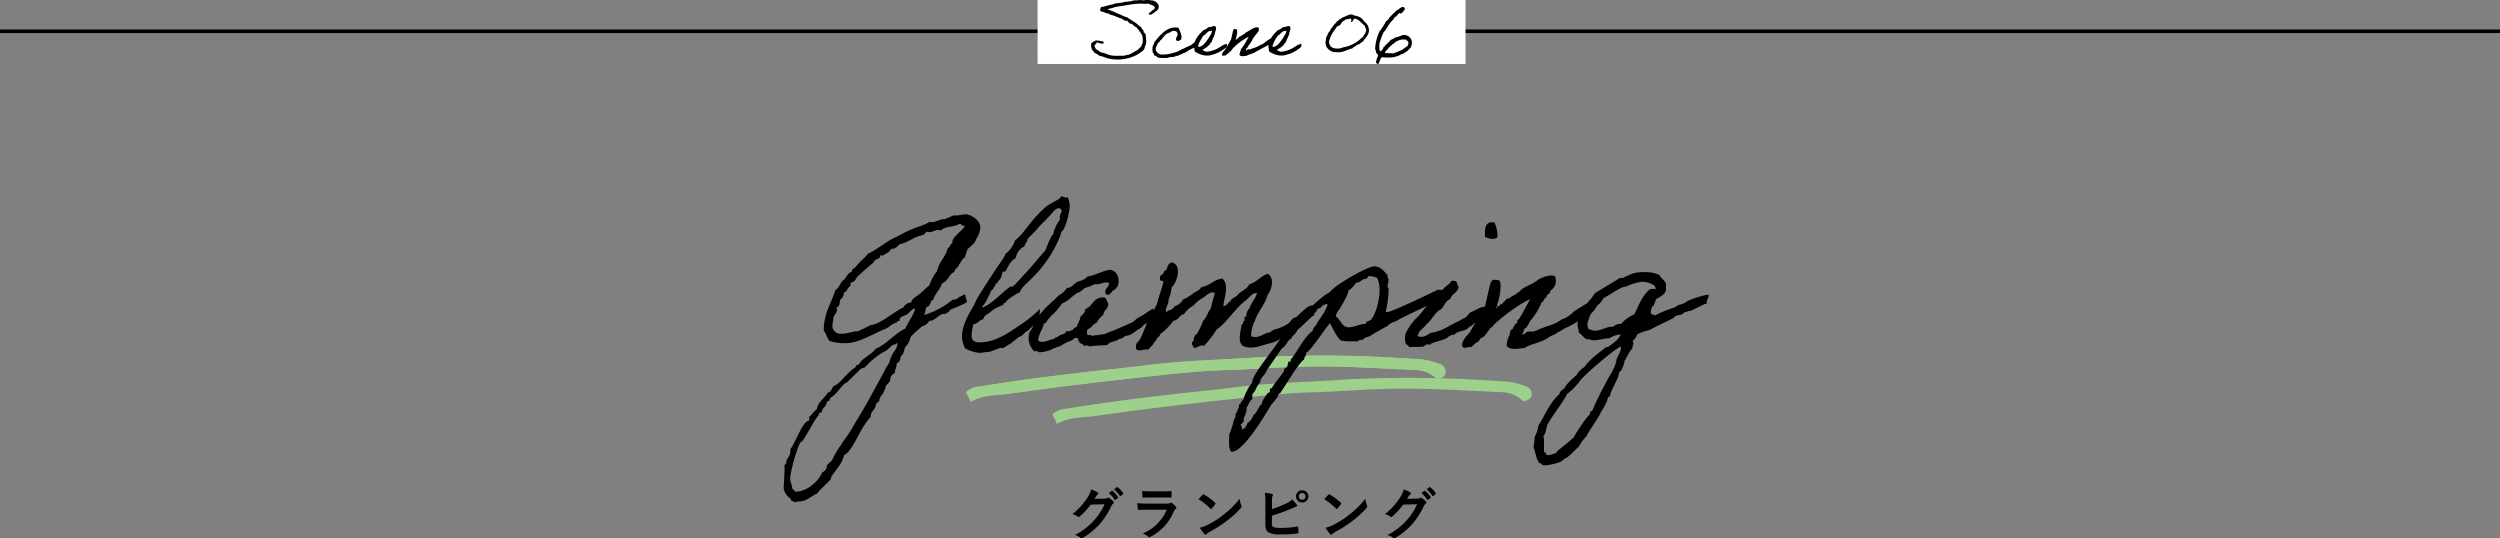
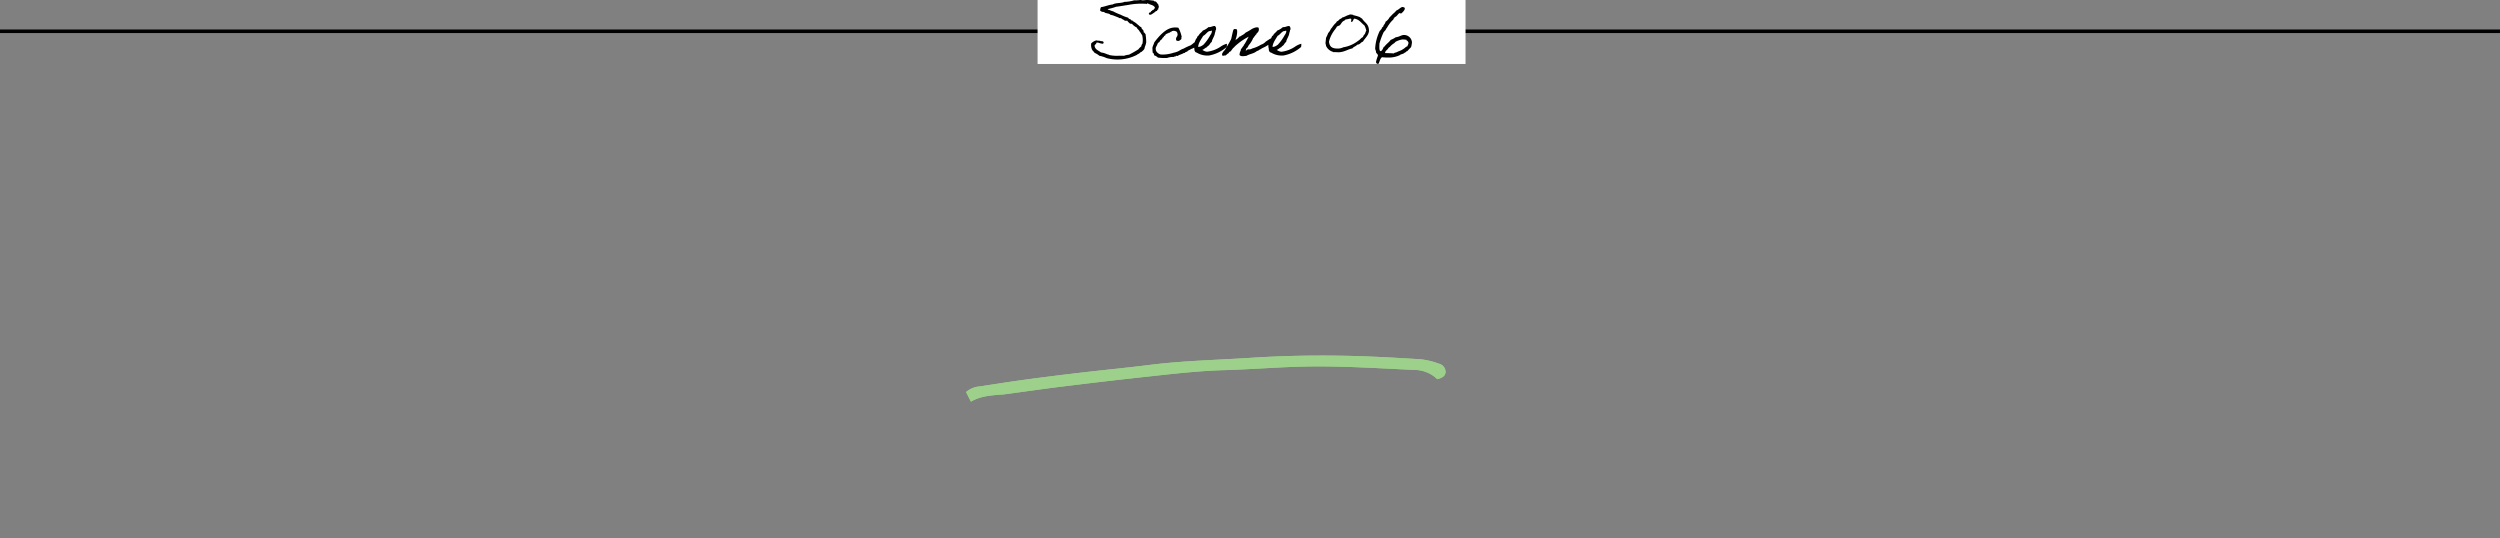
<svg xmlns="http://www.w3.org/2000/svg" id="コンポーネント_28_6" data-name="コンポーネント 28 – 6" width="700" height="150.715" viewBox="0 0 700 150.715">
  <rect x="0" y="0" width="700" height="150.715" fill="#808080" stroke="none" />
  <defs>
    <clipPath id="clip-path">
      <rect id="長方形_2500" data-name="長方形 2500" width="158.392" height="19.13" fill="#9dd08a" />
    </clipPath>
  </defs>
  <line id="線_169" data-name="線 169" x2="700" transform="translate(0 8.755)" fill="none" stroke="#000" stroke-width="1" />
  <g id="グループ_1707" data-name="グループ 1707" transform="translate(-350.5 -978.245)">
    <rect id="長方形_2502" data-name="長方形 2502" width="119.825" height="17.911" transform="translate(641.023 978.245)" fill="#fff" />
    <path id="パス_845" data-name="パス 845" d="M-28.974-2.552a5.549,5.549,0,0,0,.418-1.386,16.093,16.093,0,0,0-.2-2.31.32.32,0,0,1-.22-.33.3.3,0,0,1-.308-.2c.066-.748-.638-.7-.638-1.386-.44-.066-.616-.44-.946-.638A6.329,6.329,0,0,0-32.34-9.856c-.044,0-.066-.176-.11-.2-.088-.044-.242.044-.33,0-.022-.022-.044-.2-.088-.22-.242-.132-.638-.2-.748-.528a10.564,10.564,0,0,1-2.112-.836,15.37,15.37,0,0,1-2.112-.946,5.043,5.043,0,0,1-.946-.33c-.176-.154-.528-.044-.528-.308A14.807,14.807,0,0,0-37-13.86c1.144-.132,2.288-.352,3.5-.528a18.665,18.665,0,0,1,4.642-.308c.154,0,.4-.044.418.088.176,0,.088-.264.33-.2.638.44,1.76.418,2,1.254-.044.264-.374.2-.33.528-.242.044-.44.11-.528.33-.264,0-.264.286-.418.418-.242.044-.484.066-.418.418,0,.308.594.264.748.11a8.906,8.906,0,0,0,.946-.638c.088-.066.132-.154.2-.2.088-.066.242-.044.33-.11.132-.132.154-.44.418-.418-.088-.33.11-.4.11-.638.088-.374-.154-.418-.11-.748-.264-.22-.528-.726-.748-.836-.066-.044-.22.022-.308,0-.044-.022-.154-.2-.22-.22-.2-.044-.572-.066-.836-.11a8.4,8.4,0,0,0-.946-.088c-.44-.022-.924.11-1.386.088-.242,0-.4-.11-.616-.088a9.023,9.023,0,0,1-1.694.088,10.43,10.43,0,0,1-2.75.44c-.9.418-2.464.22-3.278.726-1.21.11-2.09.594-3.278.748a1.689,1.689,0,0,0-.2,1.056c.176.066.308.176.418.2.264.11.374.044.638.11.044.022.264.2.308.22.418.132.88.2,1.166.308.066.022.242.2.308.22.242.088.528.132.748.2.528.2.88.352,1.364.528.264.11.462.352.858.22.242.352.792.4,1.056.748h.726c.132.33.44.484.638.726a.824.824,0,0,0,.638.11A3.622,3.622,0,0,0-31.2-8.052c.132.462.594.616.748,1.056.308.308.462.726.748,1.056a5.57,5.57,0,0,1,.088,2.42,1.117,1.117,0,0,0-.308.748,4.3,4.3,0,0,0-.836.836A28.152,28.152,0,0,1-33.4-.44a5.331,5.331,0,0,0-1.386.308,15.7,15.7,0,0,0-1.782,0,4.224,4.224,0,0,1-.528,0,9.376,9.376,0,0,1-1.8-.22c-.066,0-.088-.088-.11-.088a2.54,2.54,0,0,1-.726-.22,5.951,5.951,0,0,0-1.5-.418c-.66-.528-1.628-.77-1.782-1.8-.022-.308.2-.352.308-.528.242-.022.066-.506.418-.418.308-.044.616.154.968.22.33.044.748.286.836-.22-.022-.418-.462-.4-.836-.418-.264-.2-.9-.044-1.166-.22a3.089,3.089,0,0,0-1.474.858,3.1,3.1,0,0,0,.308,1.892,7.12,7.12,0,0,1,.638.748,6.13,6.13,0,0,1,1.364.836,8.115,8.115,0,0,1,2,.638A11.841,11.841,0,0,0-31.086-.44c.11-.242.528-.2.638-.44.132-.022.462-.462.528-.308C-29.436-1.628-28.974-1.936-28.974-2.552Zm14.5-1.65c-.66.242-1.122.858-1.716,1.166a13.871,13.871,0,0,0-1.914.9c-.748.176-1.254.748-2,.924-.286.154-.726.176-1.056.308a9.89,9.89,0,0,1-3.278.418A2.035,2.035,0,0,1-25.806-1.54c-.308-1.056.22-1.166.44-2.024.154-.154.264-.352.528-.418.088-.594.726-.616.836-1.144.2-.176.44-.286.44-.638.352.176.33-.242.418-.33.132-.11.352-.154.418-.308.264.088.4-.132.528-.22.088-.022.242.044.308,0,.066-.022,0-.308.22-.2s.22.11.11-.11a1.428,1.428,0,0,1,1.584.11,1.985,1.985,0,0,1,.2.616c.044.594-.352.814-.418,1.166a4.228,4.228,0,0,0,0,.528c.66.55,1.188-.044,1.474-.308.066-.154-.11-.55.11-.528a9.118,9.118,0,0,0-.946-2.64c-2.4-.418-3.894.946-5.082,2.112a21.2,21.2,0,0,0-1.672,2c-.088.44-.462,1.056-.506,1.5a13.493,13.493,0,0,0,.066,1.364c.286.11.352.44.418.748a2.832,2.832,0,0,1,1.056.638,15.424,15.424,0,0,0,2.53.11A5.013,5.013,0,0,1-20.834.2c.022-.22.462-.022.528-.2,0-.242.44-.044.616-.11.308-.308.858-.352,1.21-.594.33.022.308-.33.748-.2.066-.308.418-.33.638-.4.022,0,.154-.22.2-.242.33-.154.7-.352,1.012-.528a3.422,3.422,0,0,0,1.848-1.408C-13.75-4.422-14.1-4.422-14.476-4.2Zm8.514.7a3.754,3.754,0,0,0-.836.286,5.272,5.272,0,0,0-.836.462,8.6,8.6,0,0,1-3.828,1.474h-.22a3.137,3.137,0,0,1-1.166-.506c.506-.176.77-.572,1.276-.748.132-.286.44-.374.638-.616s.418-.7.726-.858c.066-.77.88-1.716.88-2.574.176-.2.132-.572.22-.726.044-.088.088-.044.088-.22a.963.963,0,0,0-.308-.946c-.726-.022-1.034.374-1.8.308a4.79,4.79,0,0,1-1.584.968c-.308.506-.9.77-1.144,1.364-.308.11-.418.44-.528.748-.264.11-.616,1.166-.682,1.386,0,.066-.088.11-.088.11a3.389,3.389,0,0,0,.088,1.5c-.044.4.132.99.638,1.056a5.711,5.711,0,0,0,3.5.814A10.4,10.4,0,0,0-6.028-2.6,4.465,4.465,0,0,0-5.962-3.5Zm-4.312-3.7c.088,0,.088.132.11.2A1.98,1.98,0,0,1-10.6-5.94a13.042,13.042,0,0,1-1.914,2.684,4.566,4.566,0,0,1-.638.418,1.932,1.932,0,0,1-.858.22c.022-1.122,1.012-2.376,1.408-3.1.594-.264.946-.924,1.584-1.276C-10.846-7.084-10.56-7-10.274-7.194ZM5.962-3.454c.022-.088.374-.22.572-.22.33-.022.572-.44.462-1.474a2.861,2.861,0,0,0-1.386.594c-.154.066-.462.33-.638.4a3.165,3.165,0,0,1-.55.484,2.233,2.233,0,0,1-.792.4A9.138,9.138,0,0,1,1.188-2.2C.946-2.134.946-2.024.66-2c-.176.154-.528,0-.748.088-.242-.022-.462.506-.638.22.22-.132.11-.594.418-.638a3.527,3.527,0,0,0,.44-.748A6.979,6.979,0,0,0,1.408-5.148c.286-.066.22-.484.528-.528-.022-.418.462-.33.418-.748a1.249,1.249,0,0,0,.528-1.584c-.528-.286-1.43.154-1.8.33a16.745,16.745,0,0,1-1.8,1.056c-.11.066-.22.242-.33.308a5.2,5.2,0,0,1-.836.528c-.2.11-.286.286-.528.22-.11.264-.418.352-.528.638-.286-.088-.154.2-.352.2-.154-.044-.264.418-.33.11h.11c0-.11.154-.154,0-.22.264-.44.638-2.376.264-2.728-.528-.088-.77-.132-.924.242-.11.264-.506,2.112-.594,2.486a27.1,27.1,0,0,1-1.5,2.618,3.012,3.012,0,0,1-.638.836c-.176.33-.462.528-.418,1.056.286.4.418.044.968.11.242-.154.418-.374.638-.528.33-.066.286-.506.638-.528.462-.33.616-.9,1.1-1.21a3.748,3.748,0,0,1,.66-.66A16.143,16.143,0,0,1,.132-5.478c-.264.484-.946,1.782-1.166,2.09a1.043,1.043,0,0,1-.22.22c-.022.022.022.176,0,.2-.088.132-.242.22-.308.33a3.619,3.619,0,0,0-.22.418c-.044.088-.176.044-.2.11-.088.132,0,.22-.11.308-.044.022.022.176,0,.22A2.292,2.292,0,0,0-2.42-.33c.484.506,1.3.242,1.914.22C.352-.638,1.364-.7,2.178-1.276c.4-.308.594-.22.968-.55.594-.264.682-.44,1.056-.572A9.1,9.1,0,0,0,5.962-3.454Zm8.91-.044a3.754,3.754,0,0,0-.836.286,5.272,5.272,0,0,0-.836.462A8.6,8.6,0,0,1,9.372-1.276h-.22a3.137,3.137,0,0,1-1.166-.506c.506-.176.77-.572,1.276-.748.132-.286.44-.374.638-.616s.418-.7.726-.858c.066-.77.88-1.716.88-2.574.176-.2.132-.572.22-.726.044-.088.088-.044.088-.22a.963.963,0,0,0-.308-.946c-.726-.022-1.034.374-1.8.308a4.79,4.79,0,0,1-1.584.968c-.308.506-.9.77-1.144,1.364-.308.11-.418.44-.528.748-.264.11-.616,1.166-.682,1.386,0,.066-.088.11-.088.11a3.389,3.389,0,0,0,.088,1.5c-.044.4.132.99.638,1.056A5.711,5.711,0,0,0,9.9-.22,10.4,10.4,0,0,0,14.806-2.6,4.465,4.465,0,0,0,14.872-3.5Zm-4.312-3.7c.088,0,.088.132.11.2a1.98,1.98,0,0,1-.44,1.056A13.042,13.042,0,0,1,8.316-3.256a4.566,4.566,0,0,1-.638.418,1.932,1.932,0,0,1-.858.22c.022-1.122,1.012-2.376,1.408-3.1.594-.264.946-.924,1.584-1.276C9.988-7.084,10.274-7,10.56-7.194Zm15.752-3.652c-.154.286-.484.33-.748.528-.22.154-.374.506-.726.528-.176.462-.594.66-.858,1.056-.308.308-.484.748-.836,1.056A3.42,3.42,0,0,1,22.4-6.512a12.836,12.836,0,0,1-.616,1.364c-.022.55-.132.99-.132,1.54,0,.264.132.33.132.682a3.031,3.031,0,0,0,1.892,1.672c.044.022.11.022.11.088v.022a3.249,3.249,0,0,1,.462-.022c.33,0,.66.044.99.044,1.606,0,2.706-.858,3.938-1.078.308-.484,1.012-.572,1.364-1.056.814,0,.946-.682,1.584-.836.55-.99,1.5-1.606,1.694-2.948,0-2.112-1.21-2.266-2-3.608a.166.166,0,0,1-.088.022c-.2,0-.264-.242-.44-.33a10.56,10.56,0,0,0-1.8-.528c-.066-.022-.088-.11-.11-.11a3.968,3.968,0,0,0-.814-.11c-.088,0-.242,0-.242.088v.022C27.544-11.462,27.082-11,26.312-10.846Zm2.332.308c.176,0,.22.088.22.264s-.044.374-.044.55a.279.279,0,0,0,.022.132c.572-.022.484-.7.858-.946,1.364.2,1.936,1.21,2.838,1.914a5.537,5.537,0,0,1,.528,1.474c-.22.264-.242.638-.418.946a1.854,1.854,0,0,0-.528.836c-.572.242-.836.792-1.364,1.056a8.984,8.984,0,0,1-4.136,1.8,3.358,3.358,0,0,1-1.628.352c-1.364,0-2.222-.4-2.376-1.936A8.756,8.756,0,0,1,24.2-7.37a5.925,5.925,0,0,0,.638-.946,4.232,4.232,0,0,1,.726-.308c.374-.308.528-.748.858-1.056.264-.264.66-.308.836-.638C27.83-10.318,28.138-10.516,28.644-10.538ZM43.23-13.794c-.528,0-1.122.792-1.738.968a5.5,5.5,0,0,1-.946.946c-.33.308-.594.66-.946.946a3.308,3.308,0,0,1-1.166,1.276c-.044.616-.55.792-.638,1.364-.176.154-.418.242-.418.55v.088c-.242.11-.308.4-.528.528a12.737,12.737,0,0,0-1.3,4.884c0,.484.242.638.242,1.144.132.374.528.44.528.946a10.258,10.258,0,0,0-.528,1.694c0,.33.154.572.638.616.4-.572.44-1.518,1.056-1.892a11.058,11.058,0,0,0,1.518.088A7.35,7.35,0,0,0,42.35-.264c.044-.022.242-.176.308-.2.374-.176.792-.176,1.166-.55.33-.044.374-.4.726-.418.33-.418.726-.748,1.056-1.144a6.951,6.951,0,0,0,.242-1.32A2.22,2.22,0,0,0,43.56-5.962c-.638,0-1.408.594-2.266.638a5.521,5.521,0,0,1-1.386.726c-.506.726-1.254,1.166-1.782,1.914-.066.066-.154.022-.22.11.066-.044-.44,1.144-.814,1.144-.506,0-.352-1.452-.352-2.112A19.242,19.242,0,0,1,37.906-6.71c.242-.352.616-.572.748-1.056.308-.264.44-.748.726-1.056A6.759,6.759,0,0,1,40.656-10.3v-.066c0-.264.308-.22.308-.506v-.066c.682-.176.858-.836,1.386-1.144.2,0,.286.11.462.11.044,0,1.034-.814,1.034-1.386,0-.066-.022-.132-.022-.22C43.626-13.64,43.494-13.794,43.23-13.794ZM41.91-1.32c-.264.286-.9.22-1.144.528C40.04-.88,39.314-.858,38.324-.9c.022-.616.528-.814.858-1.254.088-.308.44-.352.616-.638a4.821,4.821,0,0,1,1.056-.858c.154-.088.286-.308.44-.418a5.889,5.889,0,0,1,1.87-.638,6.423,6.423,0,0,1,1.188.11c0,.044-.022.066-.022.088,0,.22.33.11.33.308v.022a.693.693,0,0,1,.22.484c0,.154-.33,1.012-.44,1.012-.044,0-.11-.022-.154-.022a.077.077,0,0,0-.044.022A5.746,5.746,0,0,1,41.91-1.32Z" transform="translate(700 994)" />
  </g>
  <g id="グループ_1709" data-name="グループ 1709" transform="translate(-367.5 -1017.245)">
    <g id="グループ_1708" data-name="グループ 1708" transform="translate(631 1047)">
      <g id="グループ_1706" data-name="グループ 1706" transform="translate(7 69.803)">
        <g id="グループ_1705" data-name="グループ 1705" transform="translate(0 0)" clip-path="url(#clip-path)">
          <path id="パス_758" data-name="パス 758" d="M131.942,6.61a9.229,9.229,0,0,0-6.413-2.592c-10.277-.459-20.548-1.163-30.84-.941-5.725.123-11.444.525-17.165.795-1.616.076-3.233.153-4.85.195C65.024,4.262,57.436,5.18,49.842,6S34.653,7.722,27.067,8.658c-5.39.664-10.766,1.448-16.15,2.17-.581.078-1.169.092-1.754.144-2.627.234-5.26.447-7.809,1.93L0,10.219a6.616,6.616,0,0,1,3.849-1.58C8.062,8,12.269,7.327,16.491,6.756q7.863-1.064,15.745-1.979c6.416-.751,12.849-1.362,19.258-2.168C60.843,1.433,70.251,1.251,79.634.638,88.457.062,97.267-.105,106.085.062c7.055.133,14.107.543,21.152.975a21.214,21.214,0,0,1,5.113,1.223,2.411,2.411,0,0,1,1.908,2.2c.012,1.219-.859,1.779-2.316,2.156" transform="translate(0 0)" fill="#9dd08a" />
          <path id="パス_759" data-name="パス 759" d="M131.942,6.61a9.229,9.229,0,0,0-6.413-2.592c-10.277-.459-20.548-1.163-30.84-.941-5.725.123-11.444.525-17.165.795-1.616.076-3.233.153-4.85.195C65.024,4.262,57.436,5.18,49.842,6S34.653,7.722,27.067,8.658c-5.39.664-10.766,1.448-16.15,2.17-.581.078-1.169.092-1.754.144-2.627.234-5.26.447-7.809,1.93L0,10.219a6.616,6.616,0,0,1,3.849-1.58C8.062,8,12.269,7.327,16.491,6.756q7.863-1.064,15.745-1.979c6.416-.751,12.849-1.362,19.258-2.168C60.843,1.433,70.251,1.251,79.634.638,88.457.062,97.267-.105,106.085.062c7.055.133,14.107.543,21.152.975a21.214,21.214,0,0,1,5.113,1.223,2.411,2.411,0,0,1,1.908,2.2c.012,1.219-.859,1.779-2.316,2.156" transform="translate(0 0)" fill="#9dd08a" />
-           <path id="パス_760" data-name="パス 760" d="M162.942,14.61a9.229,9.229,0,0,0-6.413-2.592c-10.277-.459-20.548-1.163-30.84-.941-5.725.123-11.444.525-17.165.795-1.616.076-3.233.153-4.85.195-7.649.2-15.237,1.114-22.831,1.935s-15.19,1.721-22.775,2.656c-5.39.664-10.766,1.448-16.15,2.17-.581.078-1.169.092-1.754.144-2.627.234-5.26.447-7.809,1.93L31,18.219a6.616,6.616,0,0,1,3.849-1.58c4.213-.637,8.42-1.311,12.642-1.882q7.863-1.064,15.745-1.979c6.416-.751,12.849-1.362,19.258-2.168,9.349-1.176,18.758-1.358,28.141-1.971,8.823-.576,17.633-.743,26.451-.576,7.055.133,14.107.543,21.152.975a21.214,21.214,0,0,1,5.113,1.223,2.411,2.411,0,0,1,1.908,2.2c.012,1.219-.859,1.779-2.316,2.156" transform="translate(-6.866 -1.772)" fill="#9dd08a" />
        </g>
      </g>
-       <path id="パス_847" data-name="パス 847" d="M-77.308-15.456a6.331,6.331,0,0,1-1.624.84,2.3,2.3,0,0,1-1.848.784A22.939,22.939,0,0,1-88.844-9.52c.616-.56.28-2.072,1.064-2.408.952-.224.616-1.736,1.624-1.9.448-1.848,1.9-2.744,2.408-4.592,1.736-.5,1.9-2.576,3.472-3.192.112-1.064,1.176-1.176,1.344-2.184.616-.56.728-1.568,1.624-1.848a12.156,12.156,0,0,1,.784-2.408q2.184-1.848,2.184-2.352c0-.224,1.344-2.016,1.344-3.752s-2.464-3.584-4.144-3.584c-1.12,0-1.792.336-2.856.336a2.1,2.1,0,0,1-.56-.056A23.948,23.948,0,0,1-82.964-36.4c-1.68,0-2.184.84-3.7.84a2.511,2.511,0,0,1-.616-.056c-1.232.9-3.08,1.232-4.536,1.9a34.292,34.292,0,0,0-4.312,2.128c-3.136,1.232-5.32,3.472-8.344,4.872-1.008,1.344-2.464,2.352-3.472,3.752-.448.336-1.064.56-1.064,1.344-1.344.28-1.456,1.792-2.464,2.408-.84.728-1.064,2.128-2.128,2.688-1.12,3.7-3.248,6.44-3.248,11.312.672.84.9,2.128,1.624,2.912a13.178,13.178,0,0,0,4.648.616c3.528,0,7.84-2.744,11.2-4.088,1.064-.448,1.624-1.456,2.968-1.624,0-.5.28-.5.84-.5a.71.71,0,0,1-.056-.336c0-.952,1.512-1.064,2.184-1.568.616-.448,1.456-1.568,2.016-1.568.112,0,.112.224.112.224-.616,2.072-1.9,3.472-2.688,5.376-3.136,1.512-5.04,4.256-8.288,5.656-1.008,1.344-2.576,2.128-3.808,3.192-.336.336-1.12,1.4-1.176,1.4-.112,0-.28-.056-.336-.056-.168,0-.112.5-.616.84-2.52,1.624-3.92,4.48-5.936,5.1-.392.728-.728,1.624-1.568,1.848-.952,1.568-2.968,2.856-2.968,4.48a20.571,20.571,0,0,0-1.9,2.016c-.56.056-.056,1.176-.5,1.344-1.736.28-3.472,5.768-5.152,8.064,0,.168.056.336.056.448,0,1.4-1.12,2.24-1.12,2.856,0,1.008-.56.784-.56,1.288a.337.337,0,0,0,.056.224c-.056,2.632-.112,3.64-.28,5.936a4.381,4.381,0,0,0,1.848,2.912c.112.056.224.5.28.56.28.224.672.224.84.56a7.008,7.008,0,0,1,1.624-.28c1.848,0,3.192-1.568,4.816-2.184.9-1.344,2.8-2.744,3.752-3.976.168-.224.112-.616.28-.84,1.008-1.568,2.968-3.528,3.472-5.88,2.8-1.568,4.312-7.56,7.56-10.808a.71.71,0,0,1-.056-.336c0-.9.784-1.456,1.12-2.072.224-.392.224-.9.5-1.344.28-.336.84-.5.84-1.064-.056-.616.952-1.568,1.064-1.9a10.521,10.521,0,0,0,.784-2.128c.448-.168,1.344-1.344,1.12-1.848a2.628,2.628,0,0,1,1.344-1.624c0-1.176.5-1.456.5-2.688,1.008-.224.9-1.456,1.344-2.184.728-.448.672-1.624,1.064-2.408a4.3,4.3,0,0,0,1.344-2.352c0-.616,2.464-2.576,3.248-3.3A3.833,3.833,0,0,0-87.276-7.9c1.736,0,2.576-1.96,4.144-1.96a1.392,1.392,0,0,1,.448.056c.224-.5,1.008-.448,1.064-1.064.112-.28,4.872-1.9,4.872-2.408C-76.748-13.5-77.364-15.176-77.308-15.456Zm-.336-19.04a.71.71,0,0,0,.336-.056c-.5,1.288-3.528,3.024-3.528,4.536a.71.71,0,0,0,.056.336c-.728.168-.616,1.232-1.344,1.344-.56,2.576-2.464,3.808-2.968,6.44a13.281,13.281,0,0,0-2.184,4.032c-.952.728-1.736,1.624-2.688,2.408-.84.728-2.128,1.12-2.408,2.408A2.375,2.375,0,0,0-94.5-11.7c-1.792.672-6.16,4.368-8.624,4.872-.952,0-3.528,1.848-4.536,1.848s-2.52.672-4.312.672a2.283,2.283,0,0,1-2.464-2.072c0-.9.28-1.456.28-2.3,0-.728,1.008-1.4,1.008-2.3a1.724,1.724,0,0,0-.168-.728c.952-.112.9-1.176,1.064-2.128a2.494,2.494,0,0,0,1.064-2.128.609.609,0,0,0,.28.056c.224,0,.9-1.344,1.344-1.68.392-.112.056-.728.28-1.064,1.288-.056,1.4-1.288,2.128-1.9,1.344-1.232,2.744-2.464,4.312-3.752.224-1.232,1.9-.56,1.9-2.184.168.224.336.336.448.336-.112,0,2.3-.952,2.464-1.9,1.4,0,1.736-.728,2.464-1.344,2.408-.448,3.752-1.96,6.16-2.464.672-.112.952-.616,1.344-1.064a1.166,1.166,0,0,0,.728.168c.9,0,1.736-.616,2.576-.616a1.55,1.55,0,0,1,.728.168c1.008-1.288,3.752-.9,5.1-1.848C-78.2-35.056-78.26-34.5-77.644-34.5ZM-96.4-1.736c.112.056.168.056.168.112,0,1.568-1.12,2.3-1.512,3.36-.56.9-.672,2.24-1.344,2.968-3.08,5.712-5.936,11.088-9.408,16.688-.952,1.96-2.352,3.528-3.472,5.376A23.346,23.346,0,0,0-114.38,30.8c-.056.448-1.624,1.512-1.624,1.96v.392a2.406,2.406,0,0,1-1.344,1.4c-.224,1.12-3.3,5.376-7.56,5.376-.056-.56-.784-.5-.784-1.176,0-.616-.56-1.512-.56-2.52,0-1.9,2.352-10.3,3.136-10.3.616,0,3.752-6.552,4.928-7.5,0-.056-.056-.168-.056-.224,0-.56.9-.224.9-.784,0-1.064,1.344-1.176,1.344-2.744.9,0,.672-.56,1.064-1.064,1.68-1.008,2.576-2.744,4.032-4.032.168-.168.392-.112.56-.28.672-.672,3.92-3.752,3.752-3.752.28-.168.952-.224,1.344-.56.448-.392.9-.952,1.344-1.344A21.929,21.929,0,0,1-99.876.672c1.008-.392,1.512-1.344,2.408-1.848C-97.188-1.344-96.572-1.232-96.4-1.736Zm40.1-9.52A37.287,37.287,0,0,1-62.356-6.44C-64.652-4.872-68.684-1.9-73.108-1.9c-1.12,0-2.352-.168-2.352-1.96A13.041,13.041,0,0,1-74.9-7c1.232-.112,1.512-1.176,2.688-1.344.28-1.344,1.736-1.512,2.408-2.408a12.6,12.6,0,0,1,3.248-1.624c.056-.392.056-.56.56-.56.336-.9,2.576-2.3,4.032-2.968.616-1.568,2.072-2.576,3.192-3.752a34.227,34.227,0,0,0,8.344-12.6c0-.672.5-.84.784-1.344a19.621,19.621,0,0,0,1.68-6.44,7.97,7.97,0,0,0-.56-2.464,1.093,1.093,0,0,1-.392.056c-.616,0-.84-.336-1.512-.336,0,.84-3.08,1.848-4.592,3.248-4.872,4.536-5.208,6.608-8.288,9.128A7.558,7.558,0,0,1-66-26.656a6.331,6.331,0,0,1-.84,1.624c-2.408,3.472-4.816,7.168-7,10.752-.448.728-.728,1.624-1.064,2.184-1.68,2.744-3.248,5.88-3.248,8.568a8.158,8.158,0,0,0,.84,3.248A9.305,9.305,0,0,0-73,1.064a18.867,18.867,0,0,1,2.408-.28c.784-.168,2.856-1.12,3.36-1.12.056,0,.224.056.336.056.672,0,1.68-1.064,2.016-1.064.224,0,2.128-1.68,2.8-2.128.728,0,1.288-1.12,2.016-1.456.84-.392,3.36-3.416,3.36-3.3A15.276,15.276,0,0,0-56.308-11.256ZM-51.1-39.424c.392,0,.84.168.84.672,0,.56-.5,1.12-.5,1.96a1.55,1.55,0,0,0,.056.5,10.935,10.935,0,0,0-1.848,3.864c0,.224.056.56-.28.392a26.618,26.618,0,0,0-1.9,4.312c-2.128,2.3-3.976,4.816-6.16,7-.672.672-2.688,3.248-3.3,3.248-.056,0-.224-.056-.336-.056-1.68.9-6.1,5.824-8.12,5.824a10.466,10.466,0,0,0,2.016-3.248,9.067,9.067,0,0,0,.672-1.456c.392,0,1.232-1.568,1.232-1.792,0-.28.56-.168.56-.448,0-.56,1.008-.5,1.344-2.856.112-.336.616-.112.84-.28.392-.392,1.064-2.744,2.912-3.752a4.229,4.229,0,0,1,2.464-3.248c0-1.008.784-1.008.784-1.9,0-.28,2.072-2.128,2.688-2.912,1.064-1.344,2.8-2.8,4.032-4.312C-52.556-38.472-51.94-39.424-51.1-39.424Zm26.488,28.056c-1.288.728-2.24,1.512-3.36,2.128a7.612,7.612,0,0,0-2.24,1.624c-1.624.728-3.192,1.4-4.816,2.128-.84.392-1.848.672-2.688,1.064-.84.448-1.512.224-2.408.5a7.573,7.573,0,0,0-1.624.224c-.168-.5-1.624.168-1.344-.784-.392-1.064.672-1.232,1.064-1.624A4.755,4.755,0,0,1-40.4-7.448a5.675,5.675,0,0,1,1.848-2.128c.056-1.512,1.512-1.568,1.344-3.248-.392-.448-.392-1.344-1.064-1.624-3.136-.28-3.192,2.52-5.376,3.248,0,1.12-.784,1.512-1.344,2.128-.112,1.232-.84,1.848-1.064,2.968-.84-.112-.728.728-1.344.784a2.1,2.1,0,0,1-1.624.28c.056.84-1.12.84-1.624,1.12-.28.168-.448.336-.784.5-.336.224-.784.056-.784.56-1.512.056-2.968,1.456-4.592.5.168-2.016,1.176-3.08,1.624-4.816.784-.112.84-.952,1.344-1.344s.672-1.12,1.344-1.344a30.937,30.937,0,0,0,2.408-2.968c1.792-.616,2.8-2.072,4.312-2.968.9-.168,1.344-.9,2.128-1.344A15.788,15.788,0,0,0-40.964-18.2c1.736.28,2.688-.952,4.032-.28-.056,1.232-1.792,1.848-.784,3.248.392-.056,1.008.112,1.064-.28,0-.392.672-.224.56-.784.784-.224,1.12-.84,1.568-1.344.672-2.24-.168-4.2-2.128-4.592-2.408.336-3.976,1.568-6.44,1.9-.56.952-1.9,1.12-2.968,1.624-.9.5-1.288,1.512-2.688,1.568a6.972,6.972,0,0,1-2.408,2.184c-1.456,1.568-3.248,2.856-4.592,4.536-.784.84-1.288,1.96-2.128,2.688A6.611,6.611,0,0,1-59.22-4.76,5.133,5.133,0,0,0-57.876.616,1.458,1.458,0,0,1-56.532.9,10.977,10.977,0,0,0-53.06.112c.84-.56,2.3-.84,2.688-1.12a13.324,13.324,0,0,1,2.688-1.344c.616-.112.84-.9,1.624-.784.728-.112.28,1.008.784,1.064.056.672,1.064.392,1.12,1.064.448.168,1.568-.28,1.568.28,1.848-.336,3.192-.224,5.152-.448.784-1.12,2.52-.84,3.472-1.792.672.056.784-.224,1.344-.56.5-.28,1.12-.28,1.624-.5.952-.5,1.68-1.232,2.632-1.736s.728-.9,1.68-1.344c.9-.448,1.96-1.848,2.912-2.352C-23.94-9.408-24.612-11.368-24.612-11.368ZM20.468-9.52c.784-5.768-3.528-.672-5.04.56C13.8-8.456,14.2-7.672,12.8-6.888a17.715,17.715,0,0,1-2.408,1.12c-.448.168-1.008.168-1.344.5-.56-.056-.56.392-.84.56C6.3-4.592,4.9-2.688,2.828-3.64A8.744,8.744,0,0,1,3.892-7.952c.84-2.744,2.8-4.368,3.528-7.224,1.176-1.456,2.072-4.816,0-5.936-1.96.728-3.024,2.352-5.1,2.968C1.54-16.632-.252-16.24-1.2-14.9c-.672.448-1.512.784-1.848,1.568a1.544,1.544,0,0,0-.84.84c-.336-.056-1.008.9-1.064.28.28-2.52,1.68-5.824-.28-7.56-2.464.28-3.472,2.072-5.88,2.408-.5.952-1.68,1.232-2.464,1.9a18.017,18.017,0,0,1-2.688,1.624,4.056,4.056,0,0,1-2.408,1.848c-.056.672-.84.616-1.064,1.12-.616-.28-1.176.9-1.344.224,0-1.232.84-2.016.728-2.8a6.9,6.9,0,0,1,.616-1.9c0-.616.28-1.288.28-1.9,1.568-1.512,2.912-6.1.28-7h-.56c0,.336-.448.224-.5.5-.56.56-.392,1.792-1.344,1.9.056,1.12-1.344.84-1.12,2.128-.224,1.008,1.344.112.84,1.344-.672,2.632-1.12,3.36-1.456,4.928a5.018,5.018,0,0,1-.728,1.736c-.5,1.344-1.4,2.352-1.848,3.752C-27.132-6.1-27.58-3.36-28.868-2.016a1.443,1.443,0,0,0-.56,1.064,4.211,4.211,0,0,1,0,.84c.784,1.008,2.016,0,3.528.224.392-.784,1.344-1.12,1.568-2.128.56-.056.56-.728.84-1.064.224-.28.84-.56.784-1.064a17.288,17.288,0,0,0,3.752-3.808c1.512-.112,1.624-1.624,2.968-1.848A7.4,7.4,0,0,1-13.3-12.208a8.406,8.406,0,0,1,2.688-2.184c.84-.56,2.072-1.96,3.248-1.344-.28,1.512-.84,2.744-1.064,4.312-.9.952-1.176,2.632-2.184,3.472A20,20,0,0,1-12.46-4.144c-.672.224-.728,1.064-.84,1.848-.952.56-.168,1.12,0,1.9,1.344.168,1.456-.9,2.968-.56A27.781,27.781,0,0,0-6.86-5.488a14.4,14.4,0,0,0,2.184-1.9c2.072-2.128,3.64-4.48,5.88-6.16,1.12-.84,1.68-2.128,3.248-2.184a5.686,5.686,0,0,1-1.064,2.184,15.092,15.092,0,0,0-1.064,2.128,3.145,3.145,0,0,0-.84,2.408C.7-9.3,1.036-8.4.98-7.952.42-7.84.7-6.944.14-6.832-.084-4.928-1.036-2.3.42-.952c2.52,1.344,5.712-.28,8.064-.784,2.688-.728,2.968-1.96,5.712-2.632C16.044-5.04,18.9-8.568,20.468-9.52Zm34.608-7.112c-1.68.84-12.936,6.272-14.168,6.272a.6.6,0,0,1-.392-.168,29.154,29.154,0,0,0,.784-5.88v-.56l-.28-.5c0-.672.28-1.288.28-1.96v-.224a1.1,1.1,0,0,1-.28-1.064c-1.12-1.232-1.96-2.464-3.752-2.464-1.96,0-11.872,5.768-12.376,7.28-1.176.112-7.616,6.1-8.568,7.28a66.4,66.4,0,0,1-4.872,4.816c-.784,2.184-8.96,11.48-8.288,13.216C2.492,9.744.588,13.44.7,14.224c-.728.112-.616,1.176-1.344,1.344l.056.5c0,.616-.56,1.008-.56,1.624-.672.336-.168,1.512-.784,1.9a24.21,24.21,0,0,1-1.4,4.312c.056,1.288-.336,3.808.56,4.816h.224c3.136,0,9.016-9.856,10.528-12.376.672-1.176,1.68-2.072,2.408-3.192a.8.8,0,0,1,.56-.84c1.344-1.848,5.208-8.568,6.72-9.408-.056-.784.728-1.008.5-1.848C19.4.672,23.548-5.824,24.892-7.28c.9,1.624,1.624,3.472,2.968,4.816a10.483,10.483,0,0,0,2.968.28h1.9c.168-.616,1.568-.168,1.68-.84a7.457,7.457,0,0,1,1.568-.56A52.831,52.831,0,0,1,40.964-6.44a4.5,4.5,0,0,1,2.408-1.344c.112-.336,9.408-4.7,10.192-5.04.056,0,3.472-3.7,3.36-3.7ZM35.924-20.44a5.921,5.921,0,0,1,2.184.5,7.924,7.924,0,0,1,.672,3.416c0,2.576-.84,6.328-2.464,8.4-.448.168-1.456.448-1.4,1.064-1.68,0-3.3.952-4.76.952-1.96,0-2.352-2.24-3.64-3.08a3.664,3.664,0,0,1,.952-1.848c.784-1.288,2.408-3.976,2.632-5.376a7,7,0,0,0,2.072-2.184c1.288.056,1.624-1.232,2.968-1.064.112-.28.448-.448.5-.784Zm-12.1,7.784c.28-.056.336,0,.336.168,0,1.12-2.072,3.976-2.744,4.928-.224.952-1.288,1.344-1.344,2.408-2.576,1.9-4.088,5.6-6.16,8.064v.56h-.56c-.336.5-.224,1.12-.56,1.624a1.076,1.076,0,0,0-.784,1.064C10.948,7.84,9.548,9.3,8.54,10.976c-.728-.056-.336.784-.56,1.12l-.56.224c-.448.728-1.176,1.736-1.568,2.464v.5c-1.064.84-1.288,2.464-2.464,3.248A3.536,3.536,0,0,1,1.82,20.664c-.336.784-.672,1.68-1.624,1.9a.809.809,0,0,0,.112-.392c0-.336-.392-.616-.392-1.008,0-.112.168-.168.28-.224.168-.56.784-.5.5-1.344.392-1.176.952-1.96.84-3.248.616-.728.784-1.848,1.624-2.408V12.6c1.008-.9,1.12-2.3,2.128-3.192C5.4,7.84,6.8,7.28,7.2,5.88c.336-.448,4.2-6.048,4.256-6.16,1.064-.336,1.736-2.576,2.688-2.688,0-.9.952-.9,1.12-1.624.56-.224.336-1.288,1.064-1.344,1.12-.672,1.512-2.072,2.688-2.688.672-1.064,2.072-1.4,2.408-2.688.784,0,1.064-.616,1.624-1.064A1.338,1.338,0,0,0,23.828-12.656ZM63.476-5.824c.448-.5,1.344-.784,1.736-1.344,2.52-1.288,3.528-2.968,2.912-4.7-1.4.112-2.52,1.12-3.7,1.456-.952.56-.952,1.344-2.072,1.792-1.456.84-2.8,1.456-4.256,2.24A13.167,13.167,0,0,1,53-4.536c-.728.616-2.408,1.568-3.528.84.224-1.68,1.736-2.072,2.408-3.248,1.232-.784,2.52-3.528,3.92-4.088,1.064-.784,1.344-2.464,2.744-2.968.448-1.512,2.128-1.792,2.408-3.472-.616-.392-.224-1.736-1.344-1.624-1.008-.28-.84.56-1.344.784a12.95,12.95,0,0,1-1.344,1.12c-.224.56-1.008.56-1.064,1.344-.56.224-1.176.448-1.344,1.064-1.848,1.344-3.808,4.76-5.544,6.216a14.822,14.822,0,0,0-2.8,4.032A4.232,4.232,0,0,0,46-2.072c-.056.9.9.84,1.064,1.568,1.176-.28,2.632,0,4.032-.224.112-.056.672-.5.784-.56.56-.168,1.064.336,1.344-.28,1.456-.616,3.248-.9,4.592-1.624.056-.336,1.792-1.176,1.9-.784C60.34-5.152,62.748-4.984,63.476-5.824Zm4.816-25.592c.9.448,2.8.952,3.528,0a10.727,10.727,0,0,0-.84-4.032C68.236-35.952,68.236-33.712,68.292-31.416ZM95.732-8.792c.056-.224.952-.56,1.456-.56.84-.056,1.456-1.12,1.176-3.752-1.624.056-2.464.952-3.528,1.512-.392.168-1.176.84-1.624,1.008a8.057,8.057,0,0,1-1.4,1.232A5.685,5.685,0,0,1,89.8-8.344c-2.408,1.736-3.3,1.512-6.216,2.744-.616.168-.616.448-1.344.5-.448.392-1.344,0-1.9.224-.616-.056-1.176,1.288-1.624.56.56-.336.28-1.512,1.064-1.624a8.977,8.977,0,0,0,1.12-1.9A17.764,17.764,0,0,0,84.14-13.1c.728-.168.56-1.232,1.344-1.344-.056-1.064,1.176-.84,1.064-1.9a3.178,3.178,0,0,0,1.344-4.032c-1.344-.728-3.64.392-4.592.84-1.232,1.12-3.3,1.792-4.592,2.688-.28.168-.56.616-.84.784a13.237,13.237,0,0,1-2.128,1.344c-.5.28-.728.728-1.344.56-.28.672-1.064.9-1.344,1.624-.728-.224-.392.5-.9.5-.392-.112-.672,1.064-.84.28h.28c0-.28.392-.392,0-.56.672-1.12,1.624-6.048.672-6.944-1.344-.224-1.96-.336-2.352.616-.28.672-1.288,5.376-1.512,6.328-.672,1.9-2.968,5.04-3.808,6.664a7.666,7.666,0,0,1-1.624,2.128c-.448.84-1.176,1.344-1.064,2.688.728,1.008,1.064.112,2.464.28C64.988-.952,65.436-1.512,66-1.9c.84-.168.728-1.288,1.624-1.344,1.176-.84,1.568-2.3,2.8-3.08a9.539,9.539,0,0,1,1.68-1.68c1.68-1.512,6.552-5.152,8.792-5.936-.672,1.232-2.408,4.536-2.968,5.32a2.655,2.655,0,0,1-.56.56c-.056.056.056.448,0,.5-.224.336-.616.56-.784.84a9.213,9.213,0,0,0-.56,1.064c-.112.224-.448.112-.5.28-.224.336,0,.56-.28.784-.112.056.056.448,0,.56A5.834,5.834,0,0,0,74.4-.84c1.232,1.288,3.3.616,4.872.56,2.184-1.344,4.76-1.512,6.832-2.968,1.008-.784,1.512-.56,2.464-1.4C90.076-5.32,90.3-5.768,91.252-6.1A23.175,23.175,0,0,0,95.732-8.792ZM130.9-15.064c0-.112-.056-.168-.112-.168-1.008,0-5.936,1.512-6.328,2.184a9.1,9.1,0,0,1-2.184.728c-.28.336-.448.336-.784.616a42.81,42.81,0,0,0-5.264,2.072c-.112.392-.448,0-.84,0l-.672-.336v-.224c0-.616.224-1.736.784-1.96.28-.616.448-1.288.784-1.9.952-.5,2.688-1.4,2.688-2.688v-1.624c-.392-.952-1.4-1.456-1.848-2.408a9.527,9.527,0,0,0-4.312-.784c-2.912,0-3.472.5-5.936,1.624h-.784l-7,4.256A20.937,20.937,0,0,1,95.9-11.872c-.616,1.68-1.68,3.192-1.68,5.04,0,.672.336,1.288.336,1.96v.224c.784.5,1.344,1.344,2.128,1.9.9-.168,1.232.28,1.9.28,1.512,0,3.024-.56,4.536-.56a6.066,6.066,0,0,1,3.248-1.064l-.616.952-.448.56a26.33,26.33,0,0,1-2.464,1.9l-.784.224c-1.9,1.568-4.592,3.416-5.936,5.488A5.548,5.548,0,0,0,94,7.168c-1.232,1.232-2.688,2.24-3.472,3.808-.56.448-1.288.728-1.344,1.568-2.744,2.408-4.032,5.88-5.936,8.9A9.341,9.341,0,0,1,82.18,24.64a21.674,21.674,0,0,1-.28,2.744v.224c.616,1.4.672,3.08,1.624,4.312a.791.791,0,0,1,.784.56l.728.056c.952,0,4.872-.672,5.208-1.68,1.456-.448,3.08-2.52,4.312-3.528a12.171,12.171,0,0,1,2.128-2.912c.448-1.12,4.088-6.216,4.032-6.72a19.4,19.4,0,0,0,1.9-3.528c-.168-.84.784-.728.784-1.4v-.224c.672-1.96,1.9-3.64,2.408-5.6a.8.8,0,0,1,.56-.84,9.947,9.947,0,0,0,1.064-2.968C108,2.464,109-.056,109.564-.056c-.112-.672.28-1.064.28-1.624a.778.778,0,0,0-.28-.56,3.855,3.855,0,0,0,1.344-1.848c1.456-.9,2.408-.84,3.976-1.512,1.008-.672,5.152-2.52,6.328-3.192.5-.784,1.232-.616,2.128-.9.336-.336.728-.224.84-.728.616.168.84-.28,1.4-.28h.224c1.68-.672,2.912-1.568,4.648-2.128C130.116-13.664,131.012-14.28,130.9-15.064Zm-14.84-1.9v.224a2.679,2.679,0,0,0-1.624,0c-2.128,1.792-3.136,4.536-4.312,7a10.517,10.517,0,0,0-3.752,2.688,2.861,2.861,0,0,0-2.184.784c-1.68-.168-3.36,1.12-5.152,1.12a5.14,5.14,0,0,1-1.792-.56,3.656,3.656,0,0,1-.28-1.12c0-1.008.672-1.9.784-2.912a7.266,7.266,0,0,0,1.9-2.408,5.381,5.381,0,0,0,1.848-2.184c1.624-.616,4.872-3.36,6.5-3.192.28-.448,3.64-1.344,4.256-1.344C113.26-18.872,116.06-18.312,116.06-16.968Zm-9.8,16.3c.168,0,.112.112.112.224,0,1.512-1.288,2.576-1.344,4.032a15.14,15.14,0,0,1-1.344,3.08c-.84,1.232-5.04,9.3-5.376,10.752-.9-.28-.392.84-.84,1.064-.392.056-4.032,5.376-4.256,6.16a59.11,59.11,0,0,1-4.592,3.808l-.28.5a6.307,6.307,0,0,1-2.408.728.946.946,0,0,1-.56-.168c.336-.784-.56-.336-.56-.9V25.144a1.825,1.825,0,0,0-.224-.728c.9-.84.728-2.464,1.344-3.528,1.512-2.688,4.368-6.216,5.376-8.344A20.37,20.37,0,0,0,94.78,9.072C95.116,8.008,105.308-.672,106.26-.672Z" transform="translate(84 68)" />
    </g>
-     <path id="パス_846" data-name="パス 846" d="M-44.064-10.08c.192-.288.352-.528.528-.8a1.736,1.736,0,0,1,.4-.432.319.319,0,0,0,.176-.272.334.334,0,0,0-.16-.272,7.871,7.871,0,0,0-1.872-.848,6.833,6.833,0,0,1-.944,2.16,18.978,18.978,0,0,1-4.3,4.752A4.34,4.34,0,0,1-48.7-5.1a.384.384,0,0,0,.24.1.5.5,0,0,0,.336-.176A22.284,22.284,0,0,0-45.1-8.464l3.872-.112a16.3,16.3,0,0,1-2.96,4.544A18.432,18.432,0,0,1-49.52.048,4.211,4.211,0,0,1-48,.784a.564.564,0,0,0,.368.176.433.433,0,0,0,.256-.08A20.322,20.322,0,0,0-42.512-3.1a22.053,22.053,0,0,0,3.168-4.944,1.927,1.927,0,0,1,.528-.688.461.461,0,0,0,.192-.336.519.519,0,0,0-.208-.368A7.381,7.381,0,0,0-39.92-10.3a.464.464,0,0,0-.256-.1.322.322,0,0,0-.208.064,1.485,1.485,0,0,1-.8.192Zm4.016-1.632a7.939,7.939,0,0,1,1.616,1.856.167.167,0,0,0,.272.048l.672-.5a.161.161,0,0,0,.048-.256,7.364,7.364,0,0,0-1.52-1.712c-.1-.08-.16-.1-.24-.032Zm1.472-1.056a7.569,7.569,0,0,1,1.6,1.84.164.164,0,0,0,.272.048l.64-.5a.185.185,0,0,0,.048-.288,6.682,6.682,0,0,0-1.52-1.648c-.1-.08-.144-.1-.24-.032Zm13.552,2.3c.976,0,1.728.032,2.256.032.24.016.288-.048.288-.32a8.124,8.124,0,0,0,0-1.248c0-.176-.048-.256-.192-.256-.624.032-1.472.08-2.512.08h-2.88a22.044,22.044,0,0,1-2.624-.112,13.945,13.945,0,0,0,.08,1.536c.016.256.064.352.224.352.672-.048,1.472-.064,2.192-.064Zm1.216,3.424a12.477,12.477,0,0,1-6.72,6.672A4.69,4.69,0,0,1-29.04.464a.522.522,0,0,0,.352.192.768.768,0,0,0,.32-.112A13.985,13.985,0,0,0-21.84-6.528,1.832,1.832,0,0,1-21.3-7.28a.386.386,0,0,0,.176-.3.472.472,0,0,0-.16-.336,9.444,9.444,0,0,0-1.072-.992.412.412,0,0,0-.24-.112.344.344,0,0,0-.208.1,1.76,1.76,0,0,1-.848.176h-5.488A28.315,28.315,0,0,1-32.08-8.88,12.129,12.129,0,0,0-31.9-7.264c.032.208.1.3.24.3.8-.048,1.6-.064,2.4-.064ZM-14.9-9.968A16.937,16.937,0,0,1-11.632-7.36c.08.08.144.128.208.128s.112-.048.192-.128c.224-.24.752-.88.992-1.2a.344.344,0,0,0,.1-.208c0-.064-.048-.128-.144-.224a16.684,16.684,0,0,0-3.056-2.272.426.426,0,0,0-.208-.08.3.3,0,0,0-.224.128C-14.08-10.9-14.544-10.4-14.9-9.968Zm.352,7.984a11.086,11.086,0,0,0,1.28,1.776.415.415,0,0,0,.272.176.442.442,0,0,0,.288-.16,5.523,5.523,0,0,1,1.072-.736A34.4,34.4,0,0,0-6.8-4.064,26.152,26.152,0,0,0-3.12-7.456c.176-.208.256-.336.256-.48a.782.782,0,0,0-.08-.3,7.142,7.142,0,0,1-.448-1.872A24.038,24.038,0,0,1-7.776-5.76a23.716,23.716,0,0,1-4.608,2.976A9.639,9.639,0,0,1-14.544-1.984ZM5.648-9.424a3.647,3.647,0,0,1,.16-1.44c.144-.24.208-.512-.144-.592a13.7,13.7,0,0,0-2.016-.32,16.618,16.618,0,0,1,.16,2.928v5.9c0,1.312.336,2.064,1.136,2.4a7.879,7.879,0,0,0,3.04.432A32,32,0,0,0,12.736-.4c.24-.016.336-.08.336-.288,0-.336-.048-.944-.1-1.392-.016-.192-.048-.256-.288-.224a28.231,28.231,0,0,1-4.512.368A8.2,8.2,0,0,1,6.16-2.112c-.416-.128-.528-.384-.528-1.136V-5.376A41.976,41.976,0,0,0,11.12-7.36a8.5,8.5,0,0,1,1.328-.528c.32-.08.336-.352.144-.576A9.179,9.179,0,0,0,11.264-9.9,4.966,4.966,0,0,1,9.552-8.752,30.055,30.055,0,0,1,5.648-7.2Zm8.464-3.056a1.688,1.688,0,0,0-1.728,1.712,1.707,1.707,0,0,0,1.728,1.712,1.707,1.707,0,0,0,1.728-1.712A1.707,1.707,0,0,0,14.112-12.48Zm0,.768a.916.916,0,0,1,.944.944.916.916,0,0,1-.944.944.916.916,0,0,1-.944-.944A.916.916,0,0,1,14.112-11.712ZM20.3-9.968A16.937,16.937,0,0,1,23.568-7.36c.08.08.144.128.208.128s.112-.048.192-.128c.224-.24.752-.88.992-1.2a.344.344,0,0,0,.1-.208c0-.064-.048-.128-.144-.224a16.684,16.684,0,0,0-3.056-2.272.426.426,0,0,0-.208-.08.3.3,0,0,0-.224.128C21.12-10.9,20.656-10.4,20.3-9.968Zm.352,7.984a11.086,11.086,0,0,0,1.28,1.776.415.415,0,0,0,.272.176.442.442,0,0,0,.288-.16,5.523,5.523,0,0,1,1.072-.736A34.4,34.4,0,0,0,28.4-4.064a26.152,26.152,0,0,0,3.68-3.392c.176-.208.256-.336.256-.48a.782.782,0,0,0-.08-.3,7.142,7.142,0,0,1-.448-1.872A24.038,24.038,0,0,1,27.424-5.76a23.716,23.716,0,0,1-4.608,2.976A9.639,9.639,0,0,1,20.656-1.984Zm22.8-8.1c.192-.288.352-.528.528-.8a1.736,1.736,0,0,1,.4-.432.319.319,0,0,0,.176-.272.334.334,0,0,0-.16-.272,7.871,7.871,0,0,0-1.872-.848,6.833,6.833,0,0,1-.944,2.16,18.978,18.978,0,0,1-4.3,4.752,4.34,4.34,0,0,1,1.536.688.384.384,0,0,0,.24.1.5.5,0,0,0,.336-.176,22.284,22.284,0,0,0,3.024-3.28l3.872-.112a16.3,16.3,0,0,1-2.96,4.544A18.432,18.432,0,0,1,38,.048a4.211,4.211,0,0,1,1.52.736.564.564,0,0,0,.368.176.433.433,0,0,0,.256-.08A20.322,20.322,0,0,0,45.008-3.1a22.053,22.053,0,0,0,3.168-4.944,1.927,1.927,0,0,1,.528-.688.461.461,0,0,0,.192-.336.519.519,0,0,0-.208-.368A7.381,7.381,0,0,0,47.6-10.3a.464.464,0,0,0-.256-.1.322.322,0,0,0-.208.064,1.485,1.485,0,0,1-.8.192Zm4.016-1.632a7.939,7.939,0,0,1,1.616,1.856.167.167,0,0,0,.272.048l.672-.5a.161.161,0,0,0,.048-.256,7.364,7.364,0,0,0-1.52-1.712c-.1-.08-.16-.1-.24-.032Zm1.472-1.056a7.569,7.569,0,0,1,1.6,1.84.164.164,0,0,0,.272.048l.64-.5a.185.185,0,0,0,.048-.288,6.682,6.682,0,0,0-1.52-1.648c-.1-.08-.144-.1-.24-.032Z" transform="translate(718 1167)" />
  </g>
</svg>